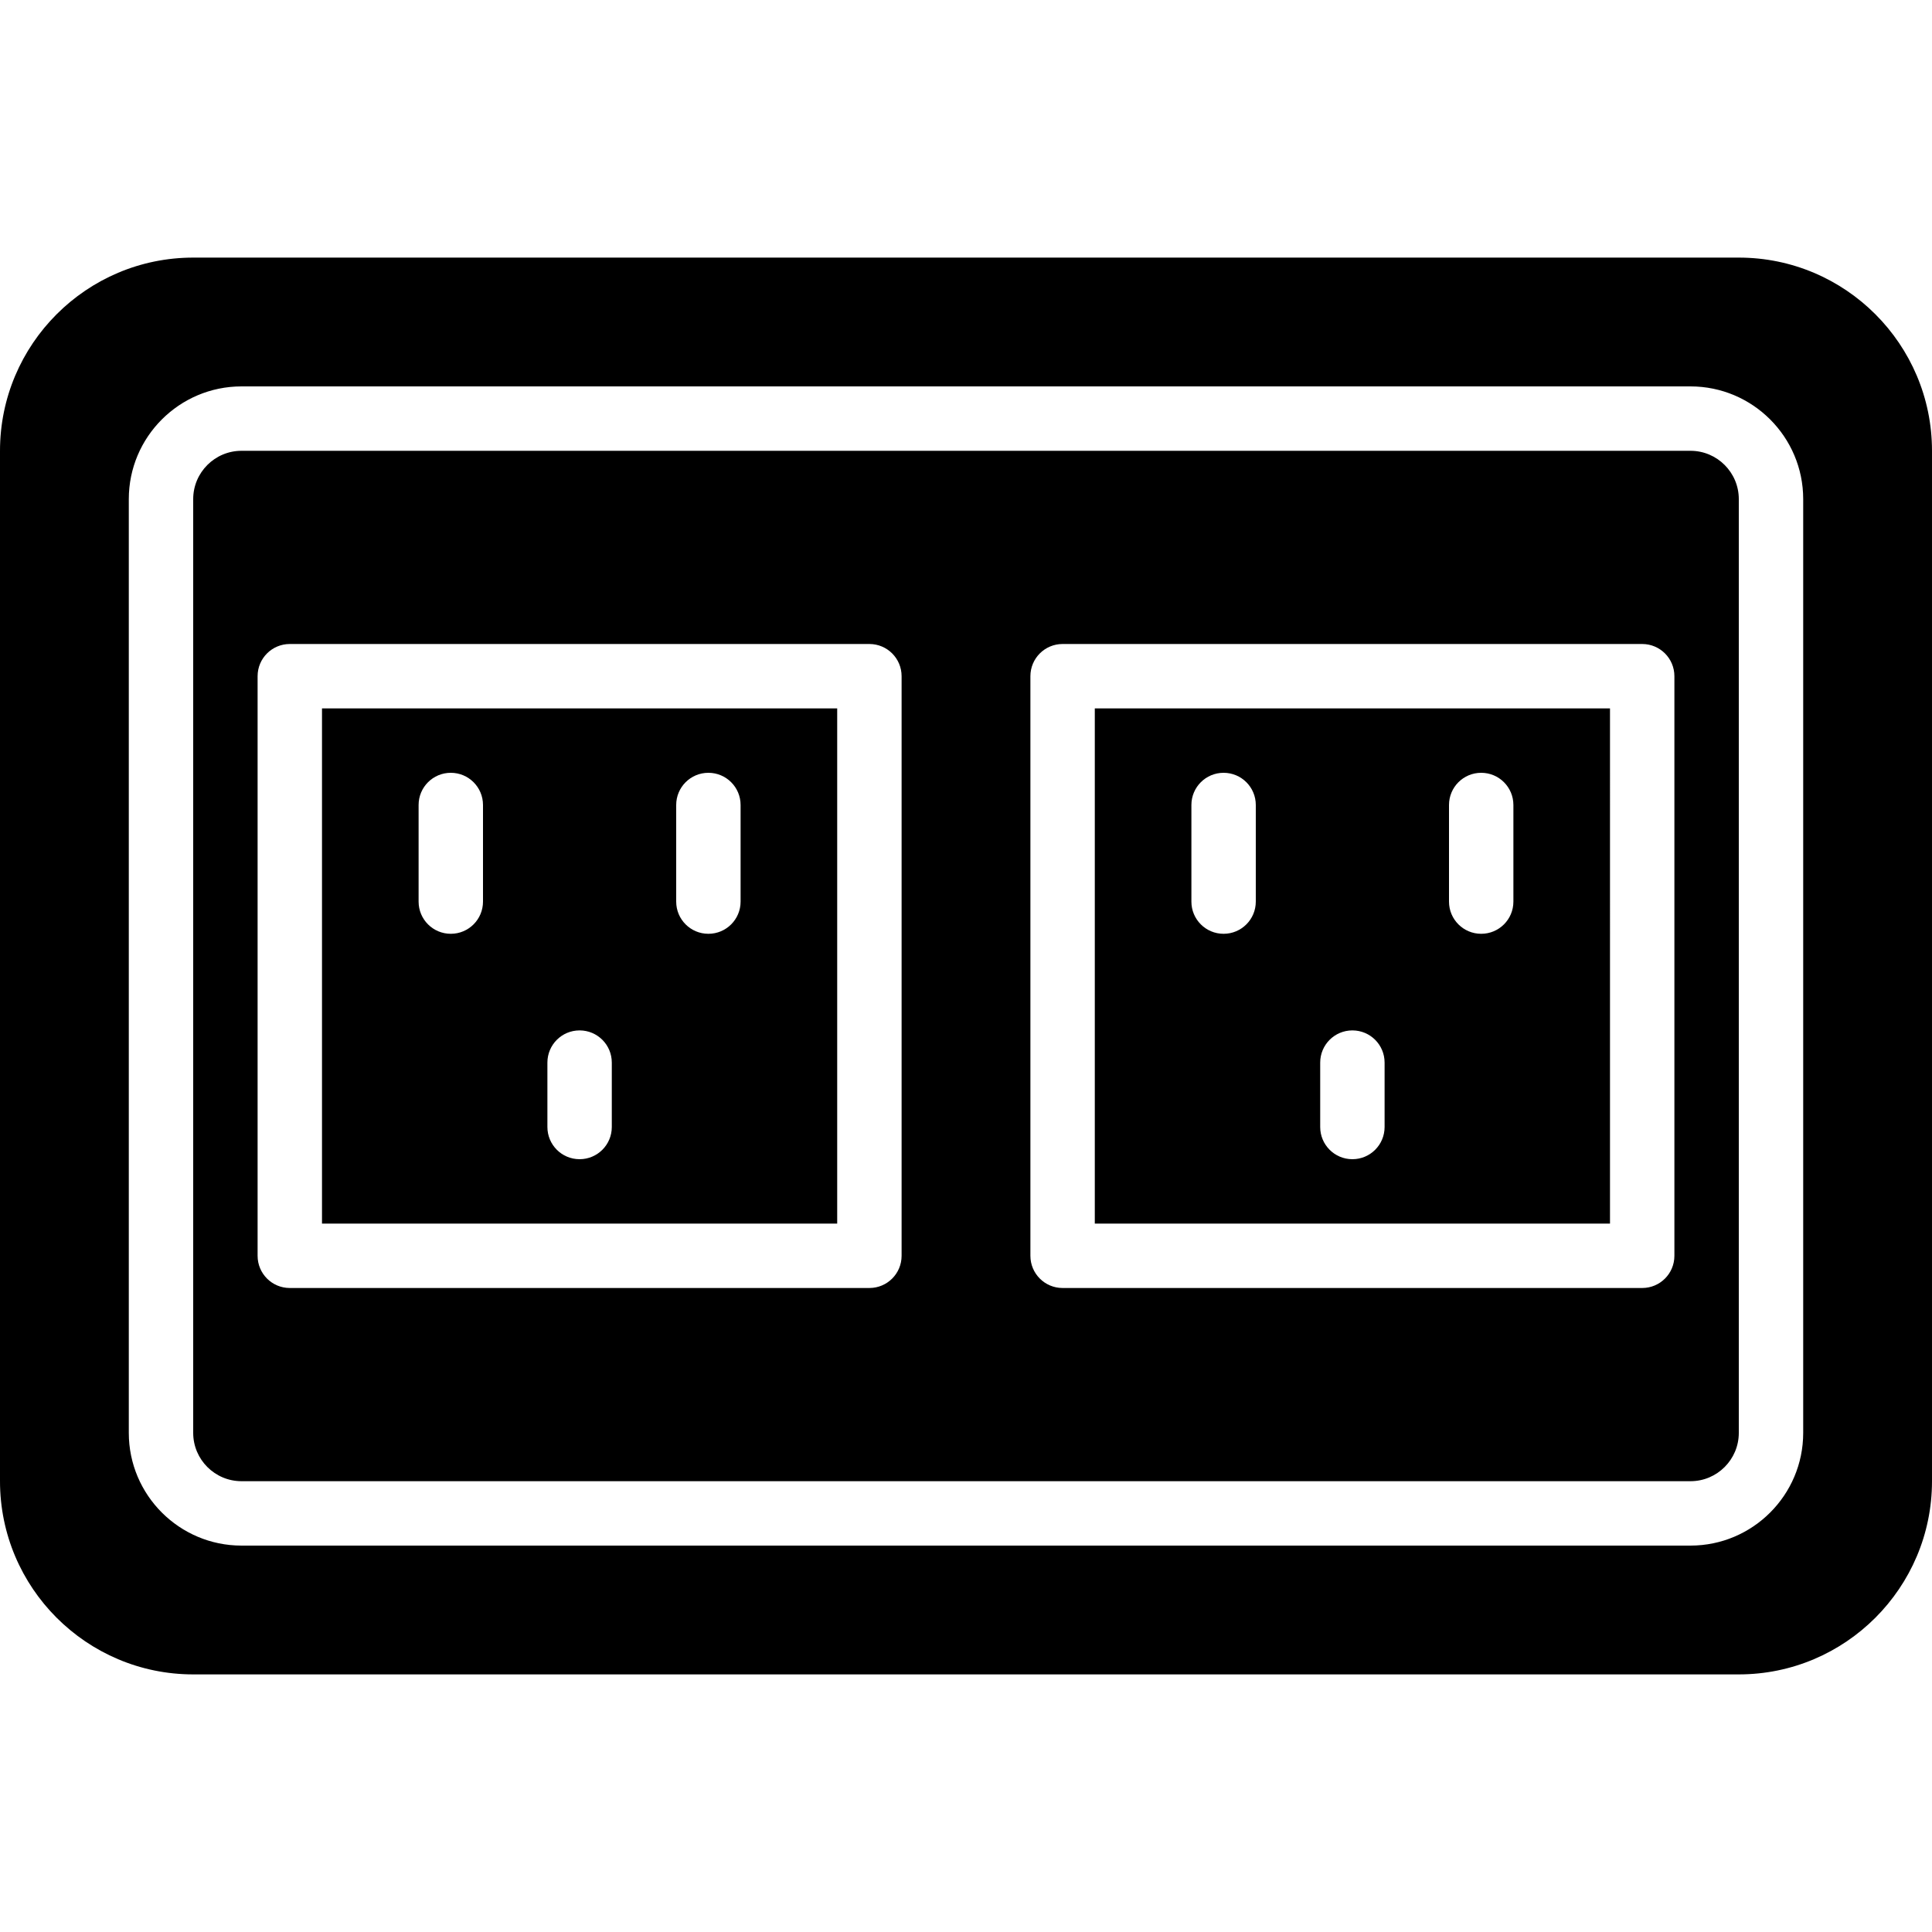
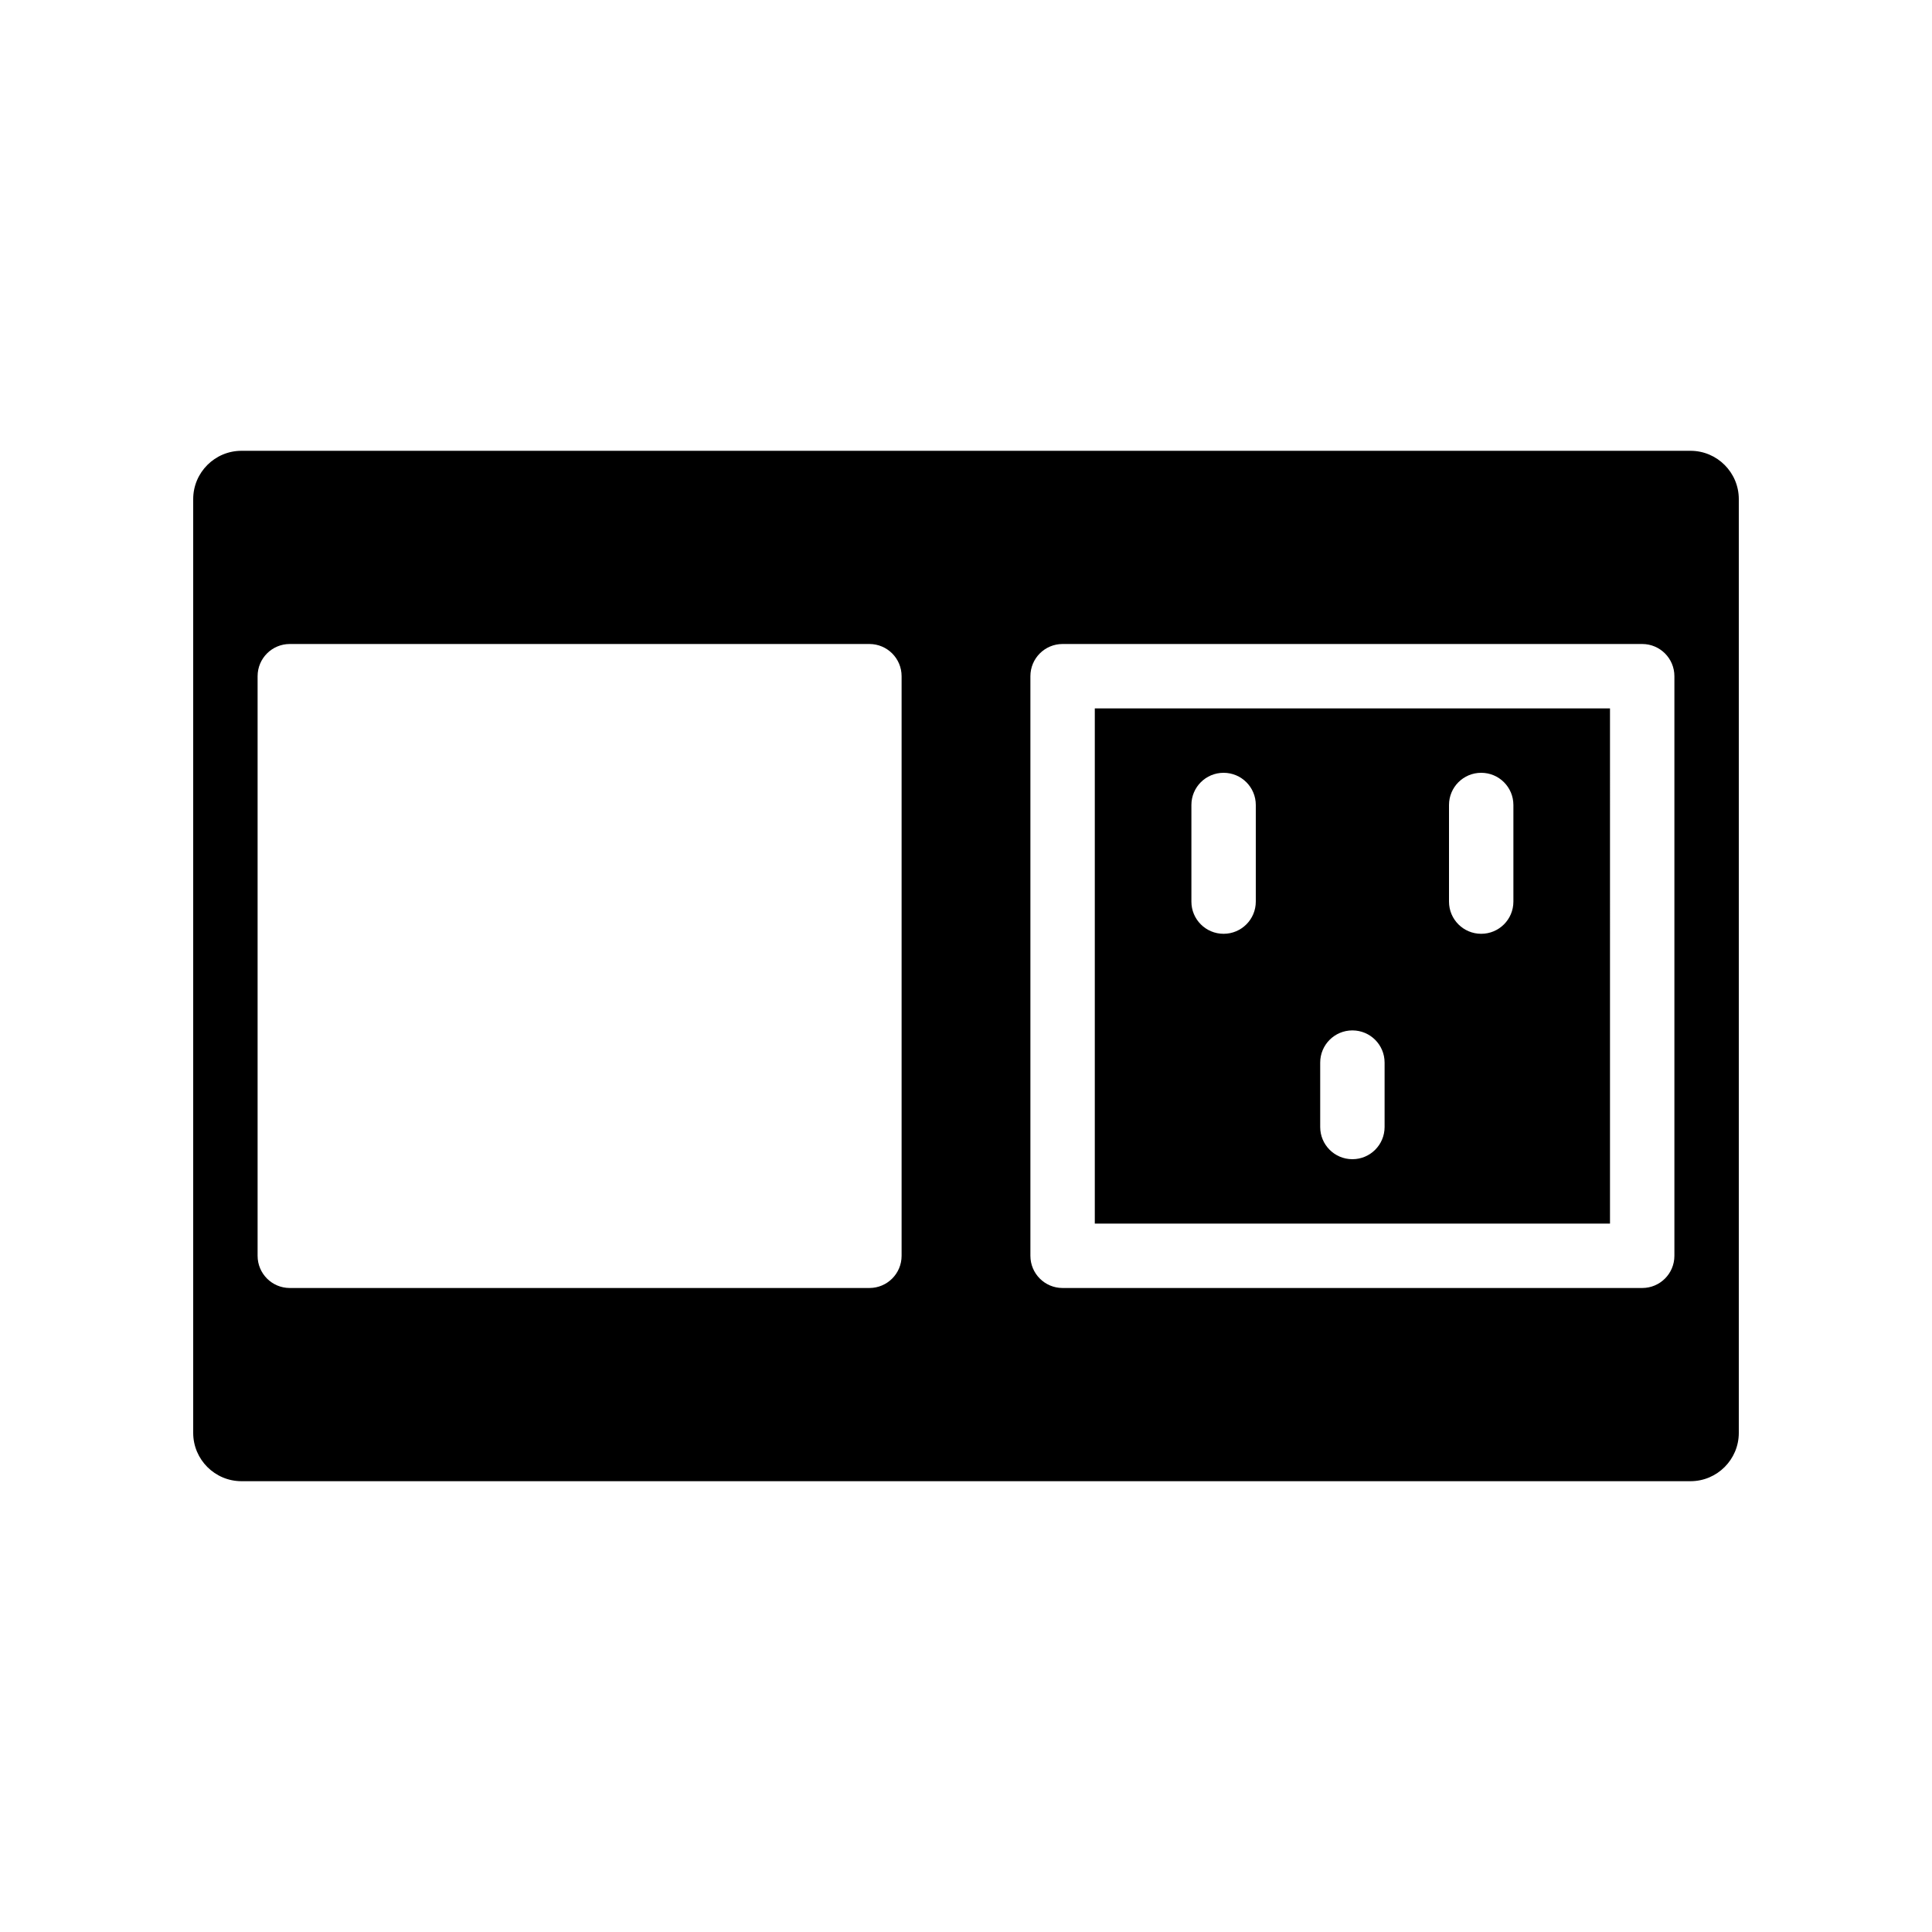
<svg xmlns="http://www.w3.org/2000/svg" fill="#000000" height="800px" width="800px" version="1.1" id="Layer_1" viewBox="0 0 503.607 503.607" xml:space="preserve">
  <g>
    <g>
      <g>
-         <path d="M83.934,318.951h134.295V184.656H83.934V318.951z M176.262,209.836c0-4.642,3.752-8.393,8.393-8.393     c4.642,0,8.393,3.752,8.393,8.393v25.18c0,4.642-3.752,8.393-8.393,8.393c-4.642,0-8.393-3.752-8.393-8.393V209.836z      M142.689,276.984c0-4.642,3.752-8.393,8.393-8.393s8.393,3.752,8.393,8.393v16.787c0,4.642-3.752,8.393-8.393,8.393     s-8.393-3.752-8.393-8.393V276.984z M109.115,209.836c0-4.642,3.752-8.393,8.393-8.393c4.642,0,8.393,3.752,8.393,8.393v25.18     c0,4.642-3.752,8.393-8.393,8.393c-4.642,0-8.393-3.752-8.393-8.393V209.836z" />
-         <path d="M453.246,67.148H50.361C22.587,67.148,0,89.734,0,117.508v268.59c0,27.774,22.587,50.361,50.361,50.361h402.885     c27.774,0,50.361-22.587,50.361-50.361v-268.59C503.607,89.734,481.02,67.148,453.246,67.148z M470.033,373.508     c0,16.199-13.178,29.377-29.377,29.377H62.951c-16.199,0-29.377-13.178-29.377-29.377v-243.41     c0-16.199,13.178-29.377,29.377-29.377h377.705c16.199,0,29.377,13.178,29.377,29.377V373.508z" />
        <path d="M285.377,318.951h134.295V184.656H285.377V318.951z M377.705,209.836c0-4.642,3.752-8.393,8.393-8.393     c4.642,0,8.393,3.752,8.393,8.393v25.18c0,4.642-3.752,8.393-8.393,8.393c-4.642,0-8.393-3.752-8.393-8.393V209.836z      M344.131,276.984c0-4.642,3.752-8.393,8.393-8.393c4.642,0,8.393,3.752,8.393,8.393v16.787c0,4.642-3.752,8.393-8.393,8.393     c-4.642,0-8.393-3.752-8.393-8.393V276.984z M310.557,209.836c0-4.642,3.752-8.393,8.393-8.393c4.642,0,8.393,3.752,8.393,8.393     v25.18c0,4.642-3.752,8.393-8.393,8.393c-4.642,0-8.393-3.752-8.393-8.393V209.836z" />
        <path d="M440.656,117.508H62.951c-6.941,0-12.59,5.649-12.59,12.59v243.41c0,6.941,5.649,12.59,12.59,12.59h377.705     c6.941,0,12.59-5.649,12.59-12.59v-243.41C453.246,123.157,447.597,117.508,440.656,117.508z M235.016,327.344     c0,4.642-3.752,8.393-8.393,8.393H75.541c-4.642,0-8.393-3.752-8.393-8.393V176.262c0-4.642,3.752-8.393,8.393-8.393h151.082     c4.642,0,8.393,3.752,8.393,8.393V327.344z M436.459,327.344c0,4.642-3.752,8.393-8.393,8.393H276.984     c-4.642,0-8.393-3.752-8.393-8.393V176.262c0-4.642,3.752-8.393,8.393-8.393h151.082c4.642,0,8.393,3.752,8.393,8.393V327.344z" />
      </g>
    </g>
  </g>
</svg>